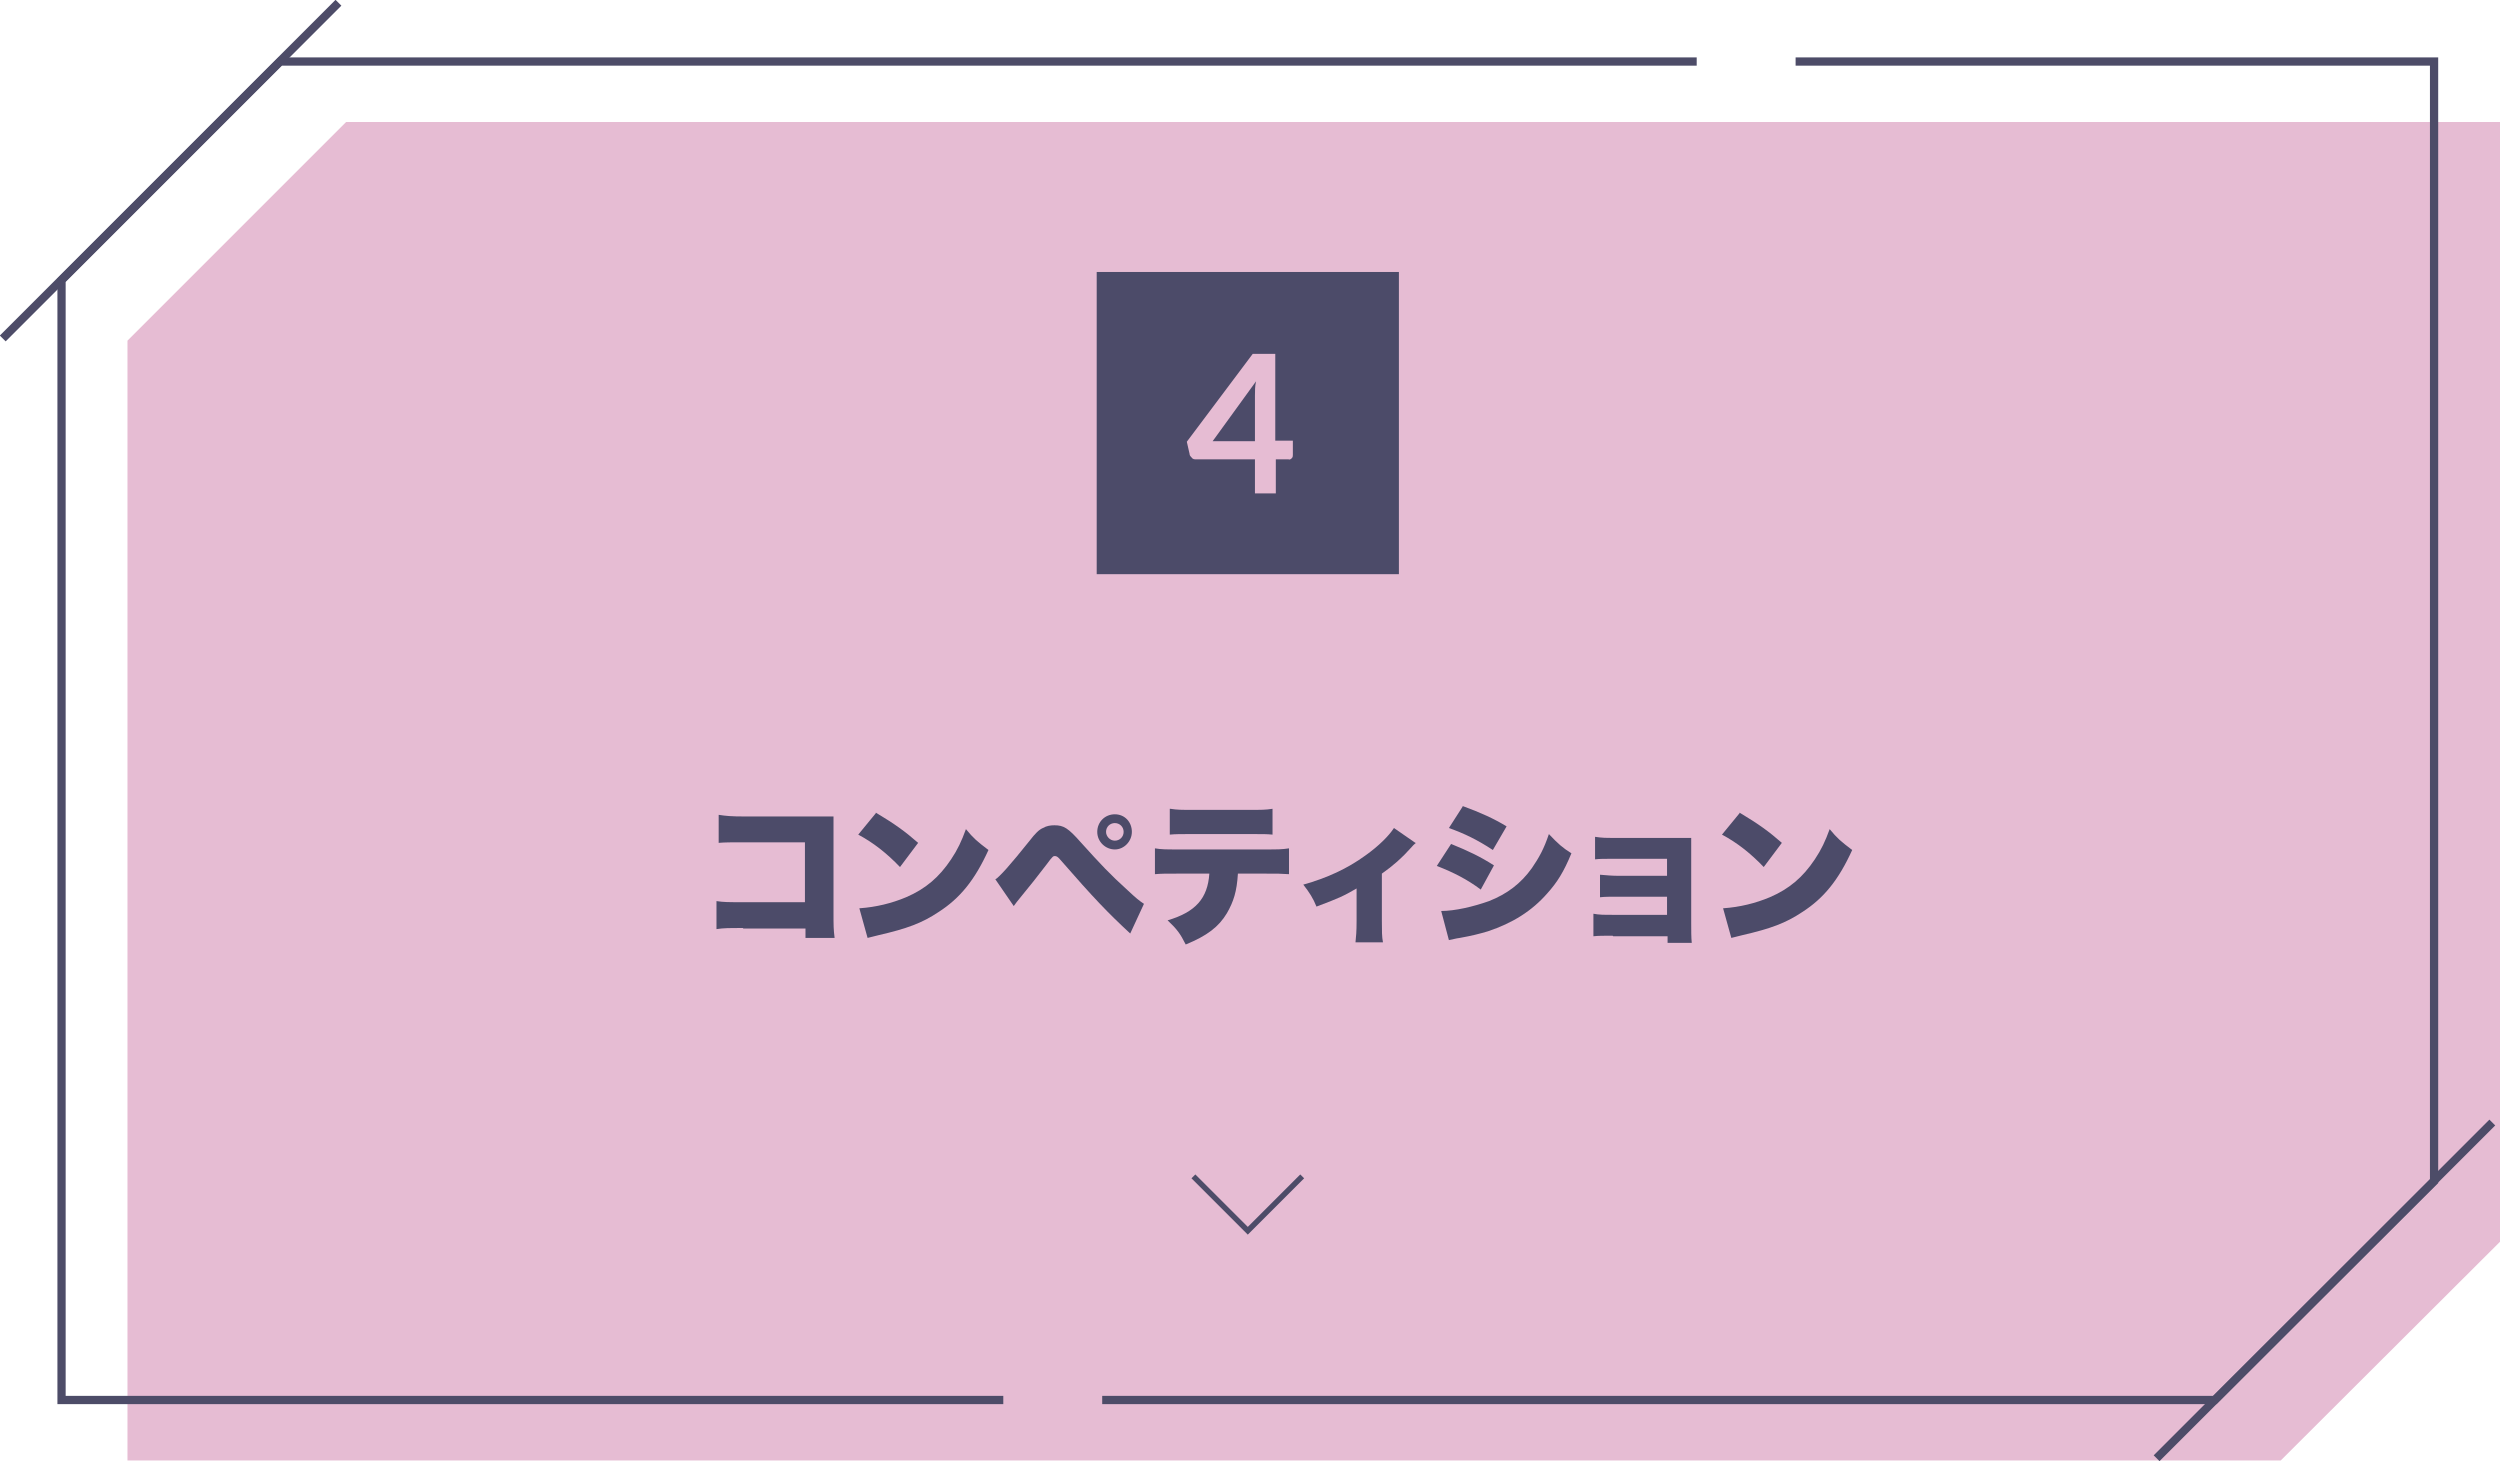
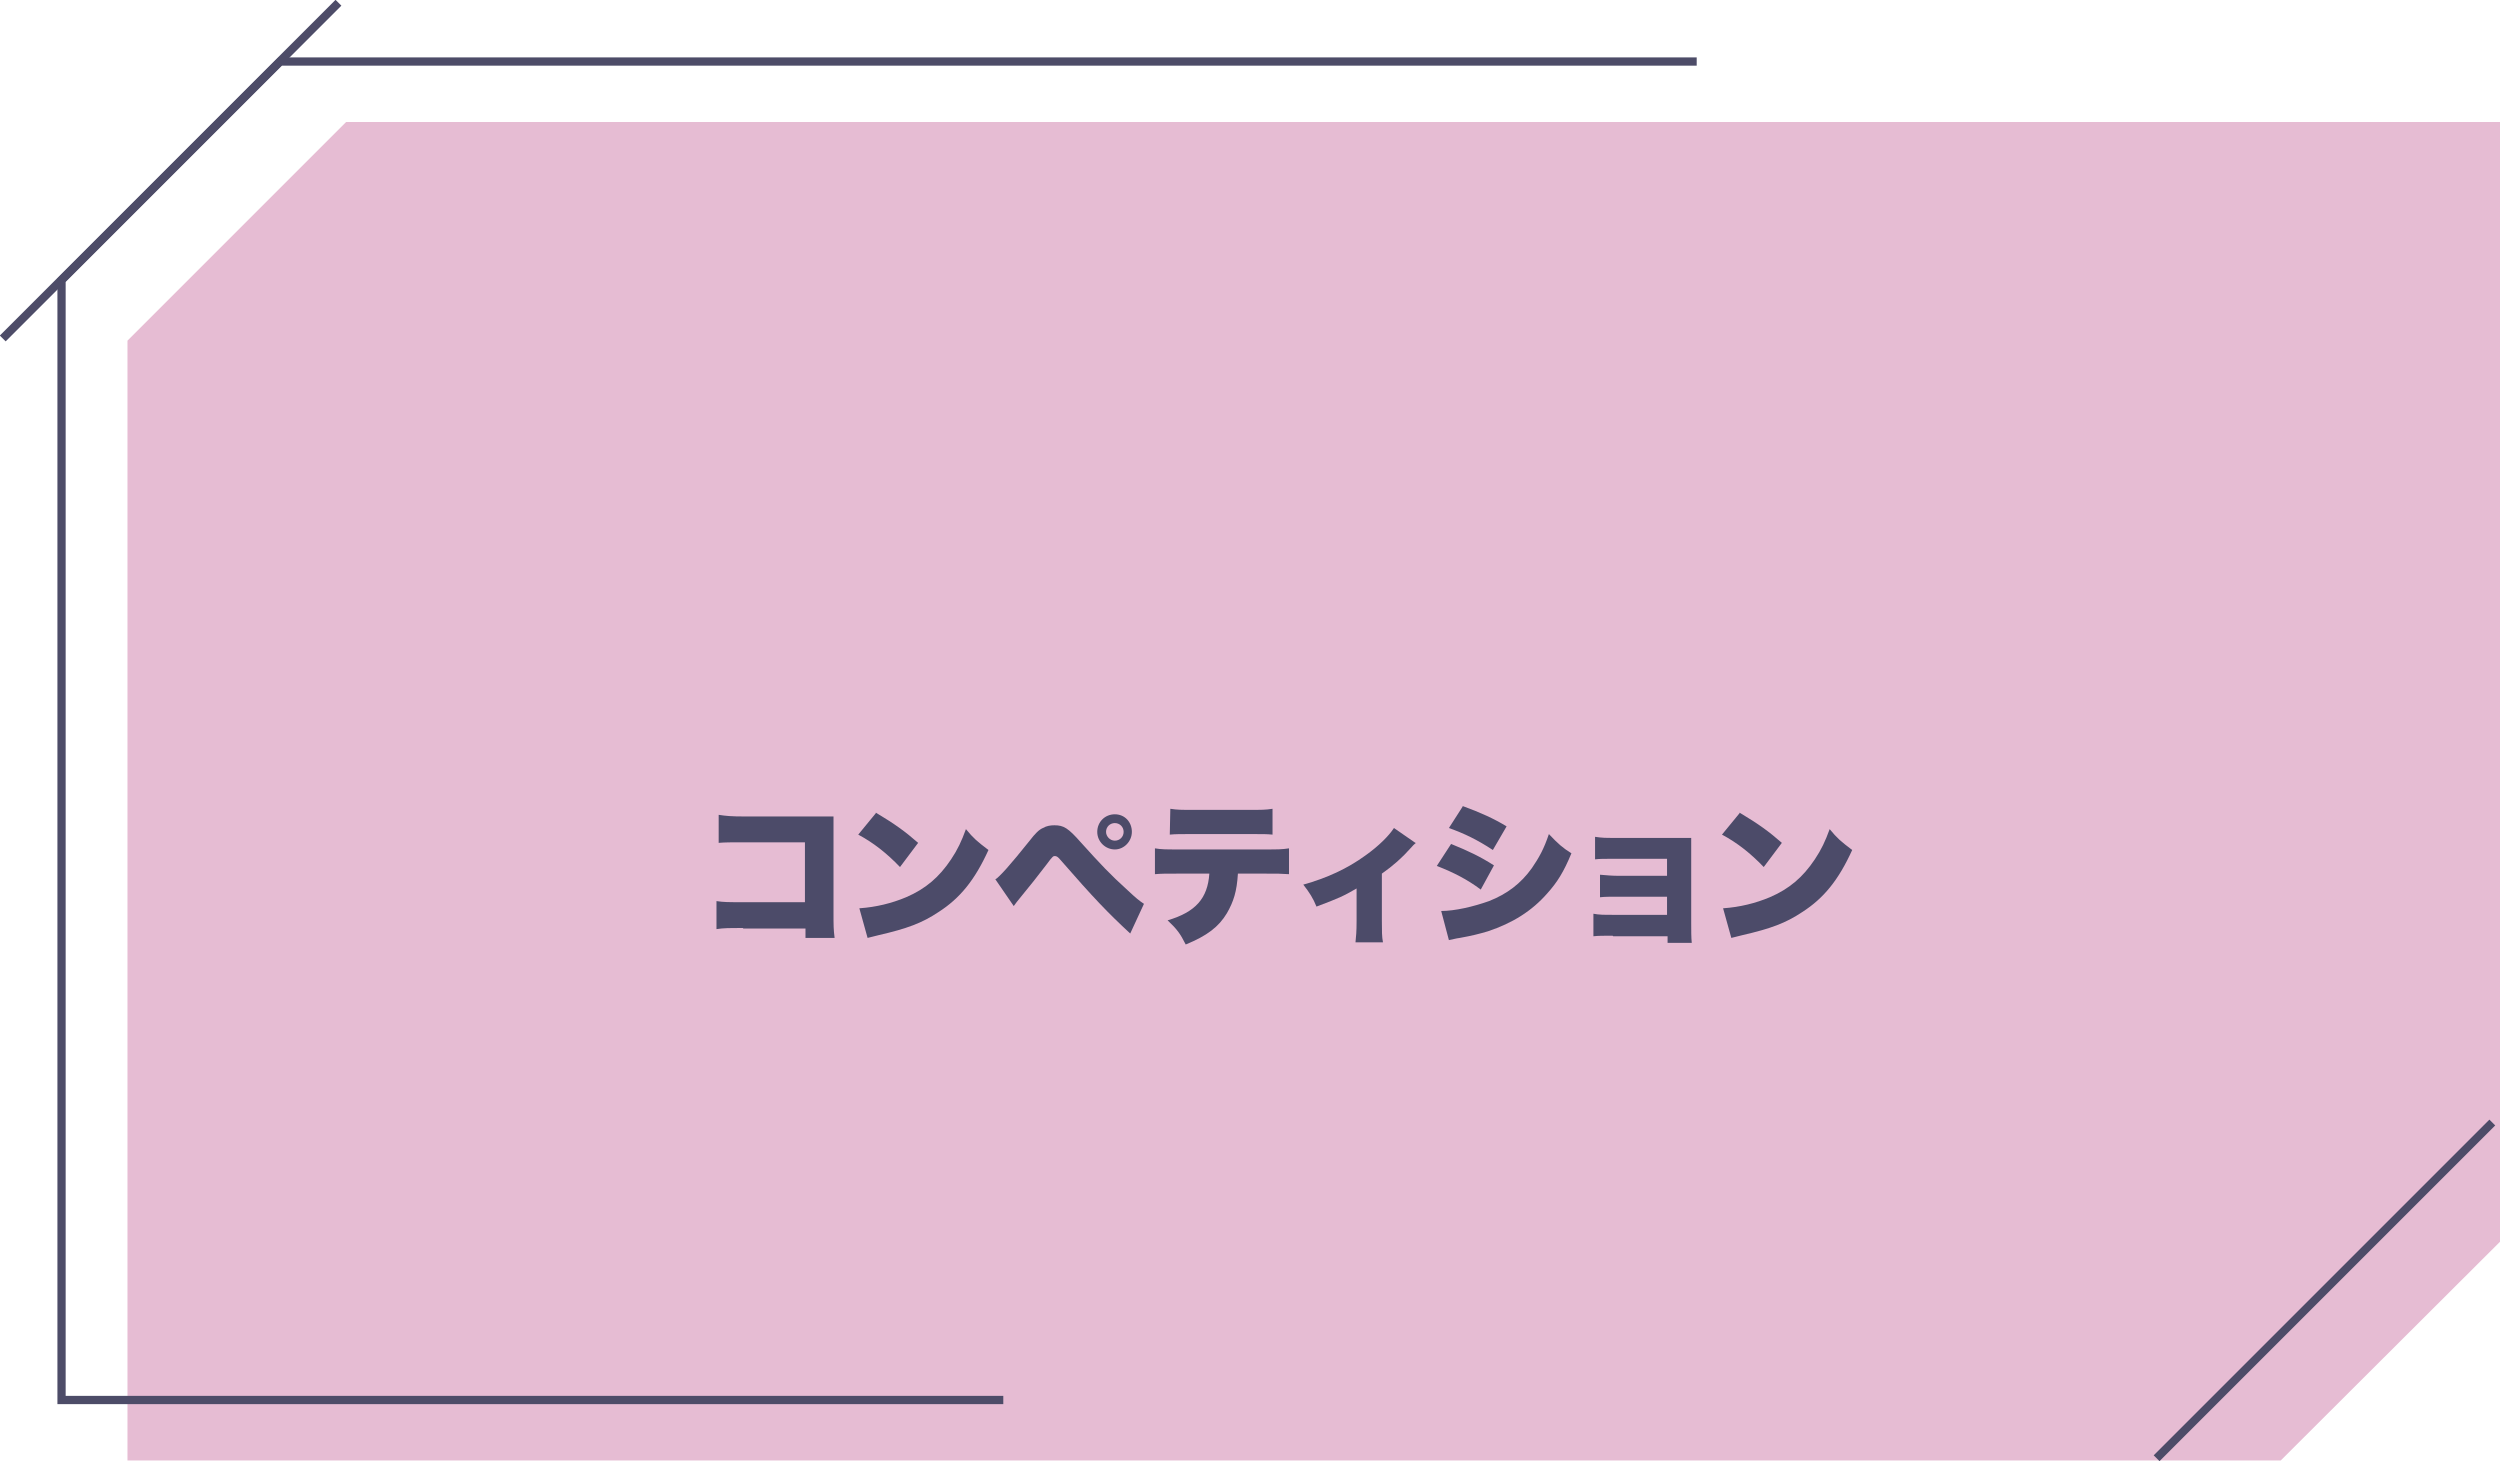
<svg xmlns="http://www.w3.org/2000/svg" id="uuid-fed0acdb-a29a-4cb5-852c-ffeb44293d63" data-name="レイヤー 1" viewBox="0 0 455 265.9" width="455" height="265.9">
  <defs>
    <style>
      .uuid-0c76332a-4281-4222-8083-3c0faefaac1e {
        stroke-width: 1.5px;
      }

      .uuid-0c76332a-4281-4222-8083-3c0faefaac1e, .uuid-c2dc998e-17a7-4085-8eca-dfbf091dd3b9 {
        fill: none;
        stroke: #4d4c68;
        stroke-miterlimit: 10;
      }

      .uuid-4bf5c5e4-25c2-495f-9bc0-fde2b05cd574 {
        fill: #e6bcd3;
      }

      .uuid-1e46ae7f-2638-4730-83c1-75fe22763415 {
        fill: #4c4b69;
      }

      .uuid-945e4788-018e-4744-bb0b-e5c6c5ac9e64 {
        isolation: isolate;
      }
    </style>
  </defs>
  <path id="uuid-02b19b92-6b92-46d9-871b-e12b69cae4e1" data-name="パス 106" class="uuid-4bf5c5e4-25c2-495f-9bc0-fde2b05cd574" d="m415.1,265.8H23.2V62L63,22.2h392v203.8l-39.9,39.8Z" />
-   <path id="uuid-2364e3f7-c037-4d3d-b3eb-02479b81d2a9" data-name="パス 107" class="uuid-c2dc998e-17a7-4085-8eca-dfbf091dd3b9" d="m217.2,214.1l9.9,9.9,9.9-9.9" />
  <g id="uuid-719ec33f-b17f-4d44-9e6d-1068281e1c27" data-name="グループ 32">
-     <rect id="uuid-3e994b48-c439-4a60-8fb0-60b917337873" data-name="長方形 24" class="uuid-1e46ae7f-2638-4730-83c1-75fe22763415" x="199.6" y="49.5" width="55" height="55" />
    <path id="uuid-39aa95bc-5950-4caf-8bbb-fe920056de49" data-name="パス 108" class="uuid-4bf5c5e4-25c2-495f-9bc0-fde2b05cd574" d="m235.3,80.3v2.5c0,.2,0,.4-.2.6-.2.2-.4.3-.6.2h-2.3v6.2h-3.8v-6.2h-10.7c-.3,0-.6,0-.8-.3-.2-.2-.4-.4-.4-.7l-.5-2.2,12-16h4.1v15.8h3.2Zm-6.9,0v-8.3c0-.9,0-1.7.2-2.6l-7.9,10.9h7.7Z" />
  </g>
  <g id="uuid-6bac95da-332d-482d-af6e-33c83317cb59" data-name="グループ 37">
    <path id="uuid-1e2ee54f-49d7-41ac-b9ee-d168631cfcca" data-name="パス 115" class="uuid-0c76332a-4281-4222-8083-3c0faefaac1e" d="m182.6,254.8H11.2V51L51,11.2h257.8" />
-     <path id="uuid-f0608d53-fe87-4bcd-9c74-ffff3945cd0d" data-name="パス 116" class="uuid-0c76332a-4281-4222-8083-3c0faefaac1e" d="m326.8,11.2h116.2v203.8l-39.9,39.8h-202.5" />
    <line id="uuid-1ba7351c-de6d-4e36-bc9e-1f5a1248428e" data-name="線 26" class="uuid-0c76332a-4281-4222-8083-3c0faefaac1e" x1="453.6" y1="204.3" x2="392.5" y2="265.4" />
    <line id="uuid-a7f7a9fe-ebd8-4ddb-a431-6c4f5e342b3b" data-name="線 27" class="uuid-0c76332a-4281-4222-8083-3c0faefaac1e" x1="61.6" y1=".5" x2=".5" y2="61.6" />
  </g>
  <g class="uuid-945e4788-018e-4744-bb0b-e5c6c5ac9e64">
    <path class="uuid-1e46ae7f-2638-4730-83c1-75fe22763415" d="m135.2,168.9c-2.6,0-3.5,0-4.8.2v-5.1c1.3.2,2.1.2,4.9.2h11.2v-10.9h-10.9c-2.6,0-3.6,0-4.8.1v-5.1c1.3.2,2.2.3,4.9.3h12.9c1.5,0,2.3,0,3.1,0,0,1,0,1.5,0,2.9v14.6c0,2.4,0,3,.2,4.6h-5.3v-1.7h-11.3Z" />
    <path class="uuid-1e46ae7f-2638-4730-83c1-75fe22763415" d="m159.4,147.9c3.5,2.1,5.3,3.4,7.7,5.5l-3.3,4.4c-2.4-2.5-4.8-4.4-7.6-5.9l3.2-3.9Zm-2.9,17.4c2.9-.2,5.8-.9,8.4-2,3.5-1.5,6-3.6,8.2-6.9,1.2-1.8,1.9-3.3,2.7-5.5,1.4,1.7,2,2.2,4.1,3.8-2.5,5.5-5.2,8.8-9.1,11.3-3,2-5.7,3-10.9,4.2-1.1.3-1.3.3-2,.5l-1.5-5.4Z" />
    <path class="uuid-1e46ae7f-2638-4730-83c1-75fe22763415" d="m181.1,160.1c.9-.6,2.7-2.6,6.3-7.1,1-1.3,1.7-2,2.4-2.3.7-.4,1.4-.5,2.1-.5,1.7,0,2.5.5,4.8,3.1,3.7,4.1,5.3,5.8,8.5,8.7,1.6,1.5,2.1,1.9,3,2.5l-2.5,5.4c-4.1-3.8-6.6-6.4-12.7-13.4-.4-.5-.7-.7-1-.7s-.4,0-1.5,1.5c-1.6,2.1-3.1,4-5,6.3-.3.4-.6.7-1,1.3l-3.3-4.8Zm24.9-8.7c0,1.7-1.4,3.2-3.1,3.2s-3.2-1.4-3.2-3.2,1.4-3.2,3.2-3.2,3.1,1.4,3.1,3.2Zm-4.7,0c0,.8.7,1.6,1.6,1.6s1.6-.7,1.6-1.6-.7-1.6-1.6-1.6-1.6.7-1.6,1.6Z" />
-     <path class="uuid-1e46ae7f-2638-4730-83c1-75fe22763415" d="m225.3,159c-.2,3.3-.8,5.1-2,7.2-1.5,2.5-3.6,4.1-7.5,5.7-1-2-1.6-2.8-3.3-4.4,5.1-1.5,7.3-4,7.6-8.5h-5.7c-2.3,0-3.1,0-4.2.1v-4.7c1.2.2,2,.2,4.3.2h15.6c2.5,0,3.2,0,4.5-.2v4.7c-1.6-.1-1.9-.1-4.4-.1h-4.8Zm-12.3-11.8c1.3.2,1.9.2,4.3.2h9.8c2.6,0,3.2,0,4.5-.2v4.7c-1.1-.1-1.5-.1-4.4-.1h-10c-2.4,0-3.2,0-4.3.1v-4.7Z" />
+     <path class="uuid-1e46ae7f-2638-4730-83c1-75fe22763415" d="m225.3,159c-.2,3.3-.8,5.1-2,7.2-1.5,2.5-3.6,4.1-7.5,5.7-1-2-1.6-2.8-3.3-4.4,5.1-1.5,7.3-4,7.6-8.5h-5.7c-2.3,0-3.1,0-4.2.1v-4.7c1.2.2,2,.2,4.3.2h15.6c2.5,0,3.2,0,4.5-.2v4.7c-1.6-.1-1.9-.1-4.4-.1h-4.8Zm-12.3-11.8c1.3.2,1.9.2,4.3.2h9.8c2.6,0,3.2,0,4.5-.2v4.7c-1.1-.1-1.5-.1-4.4-.1h-10c-2.4,0-3.2,0-4.3.1Z" />
    <path class="uuid-1e46ae7f-2638-4730-83c1-75fe22763415" d="m257.7,153.4q-.4.3-1,1c-1.5,1.7-3.2,3.2-5.2,4.6v8.6c0,1.8,0,2.9.2,3.9h-5c.1-1.1.2-1.8.2-3.9v-5.9c-2.4,1.4-3.3,1.8-7.3,3.3-.6-1.5-1.3-2.6-2.4-4,4.3-1.2,8-2.9,11.3-5.3,2.4-1.7,4.3-3.6,5.2-5l3.9,2.7Z" />
    <path class="uuid-1e46ae7f-2638-4730-83c1-75fe22763415" d="m264.1,153.6c3.2,1.3,5.3,2.3,7.8,3.9l-2.4,4.4c-2.4-1.8-4.9-3.1-8-4.3l2.6-4Zm-1.8,12.2c2.5,0,5.9-.8,8.7-1.8,3.3-1.3,5.8-3.2,7.8-6,1.3-1.9,2.2-3.5,3.1-6.2,1.7,1.8,2.5,2.5,4.1,3.5-1.4,3.4-2.6,5.3-4.4,7.3-2.8,3.2-6.3,5.4-10.8,6.9-1.7.5-2.9.8-5.1,1.2-.8.1-1.4.3-2,.4l-1.4-5.3Zm3.9-19.1c3.3,1.2,5.7,2.3,8,3.7l-2.5,4.3c-2.9-1.9-5.2-3-8-4l2.5-3.9Z" />
    <path class="uuid-1e46ae7f-2638-4730-83c1-75fe22763415" d="m293.5,170.3c-1.6,0-2.6,0-3.5.1v-4.1c1.1.2,1.8.2,3.5.2h9.9v-3.3h-8.7c-1.7,0-2.6,0-3.5.1v-4.1c1.2.1,2.2.2,3.5.2h8.7v-3.1h-9.6c-1.9,0-2.6,0-3.5.1v-4.1c1.3.2,1.9.2,3.5.2h11.5c1.3,0,1.8,0,2.5,0,0,.7,0,1.7,0,2.6v13c0,1.3,0,2.5.1,3.5h-4.4v-1.2h-9.9Z" />
    <path class="uuid-1e46ae7f-2638-4730-83c1-75fe22763415" d="m316.6,147.9c3.5,2.1,5.3,3.4,7.7,5.5l-3.3,4.4c-2.4-2.5-4.8-4.4-7.6-5.9l3.2-3.9Zm-2.9,17.4c2.9-.2,5.8-.9,8.4-2,3.5-1.5,6-3.6,8.2-6.9,1.2-1.8,1.9-3.3,2.7-5.5,1.4,1.7,2,2.2,4.1,3.8-2.5,5.5-5.2,8.8-9.1,11.3-3,2-5.7,3-10.9,4.2-1.1.3-1.3.3-2,.5l-1.5-5.4Z" />
  </g>
</svg>